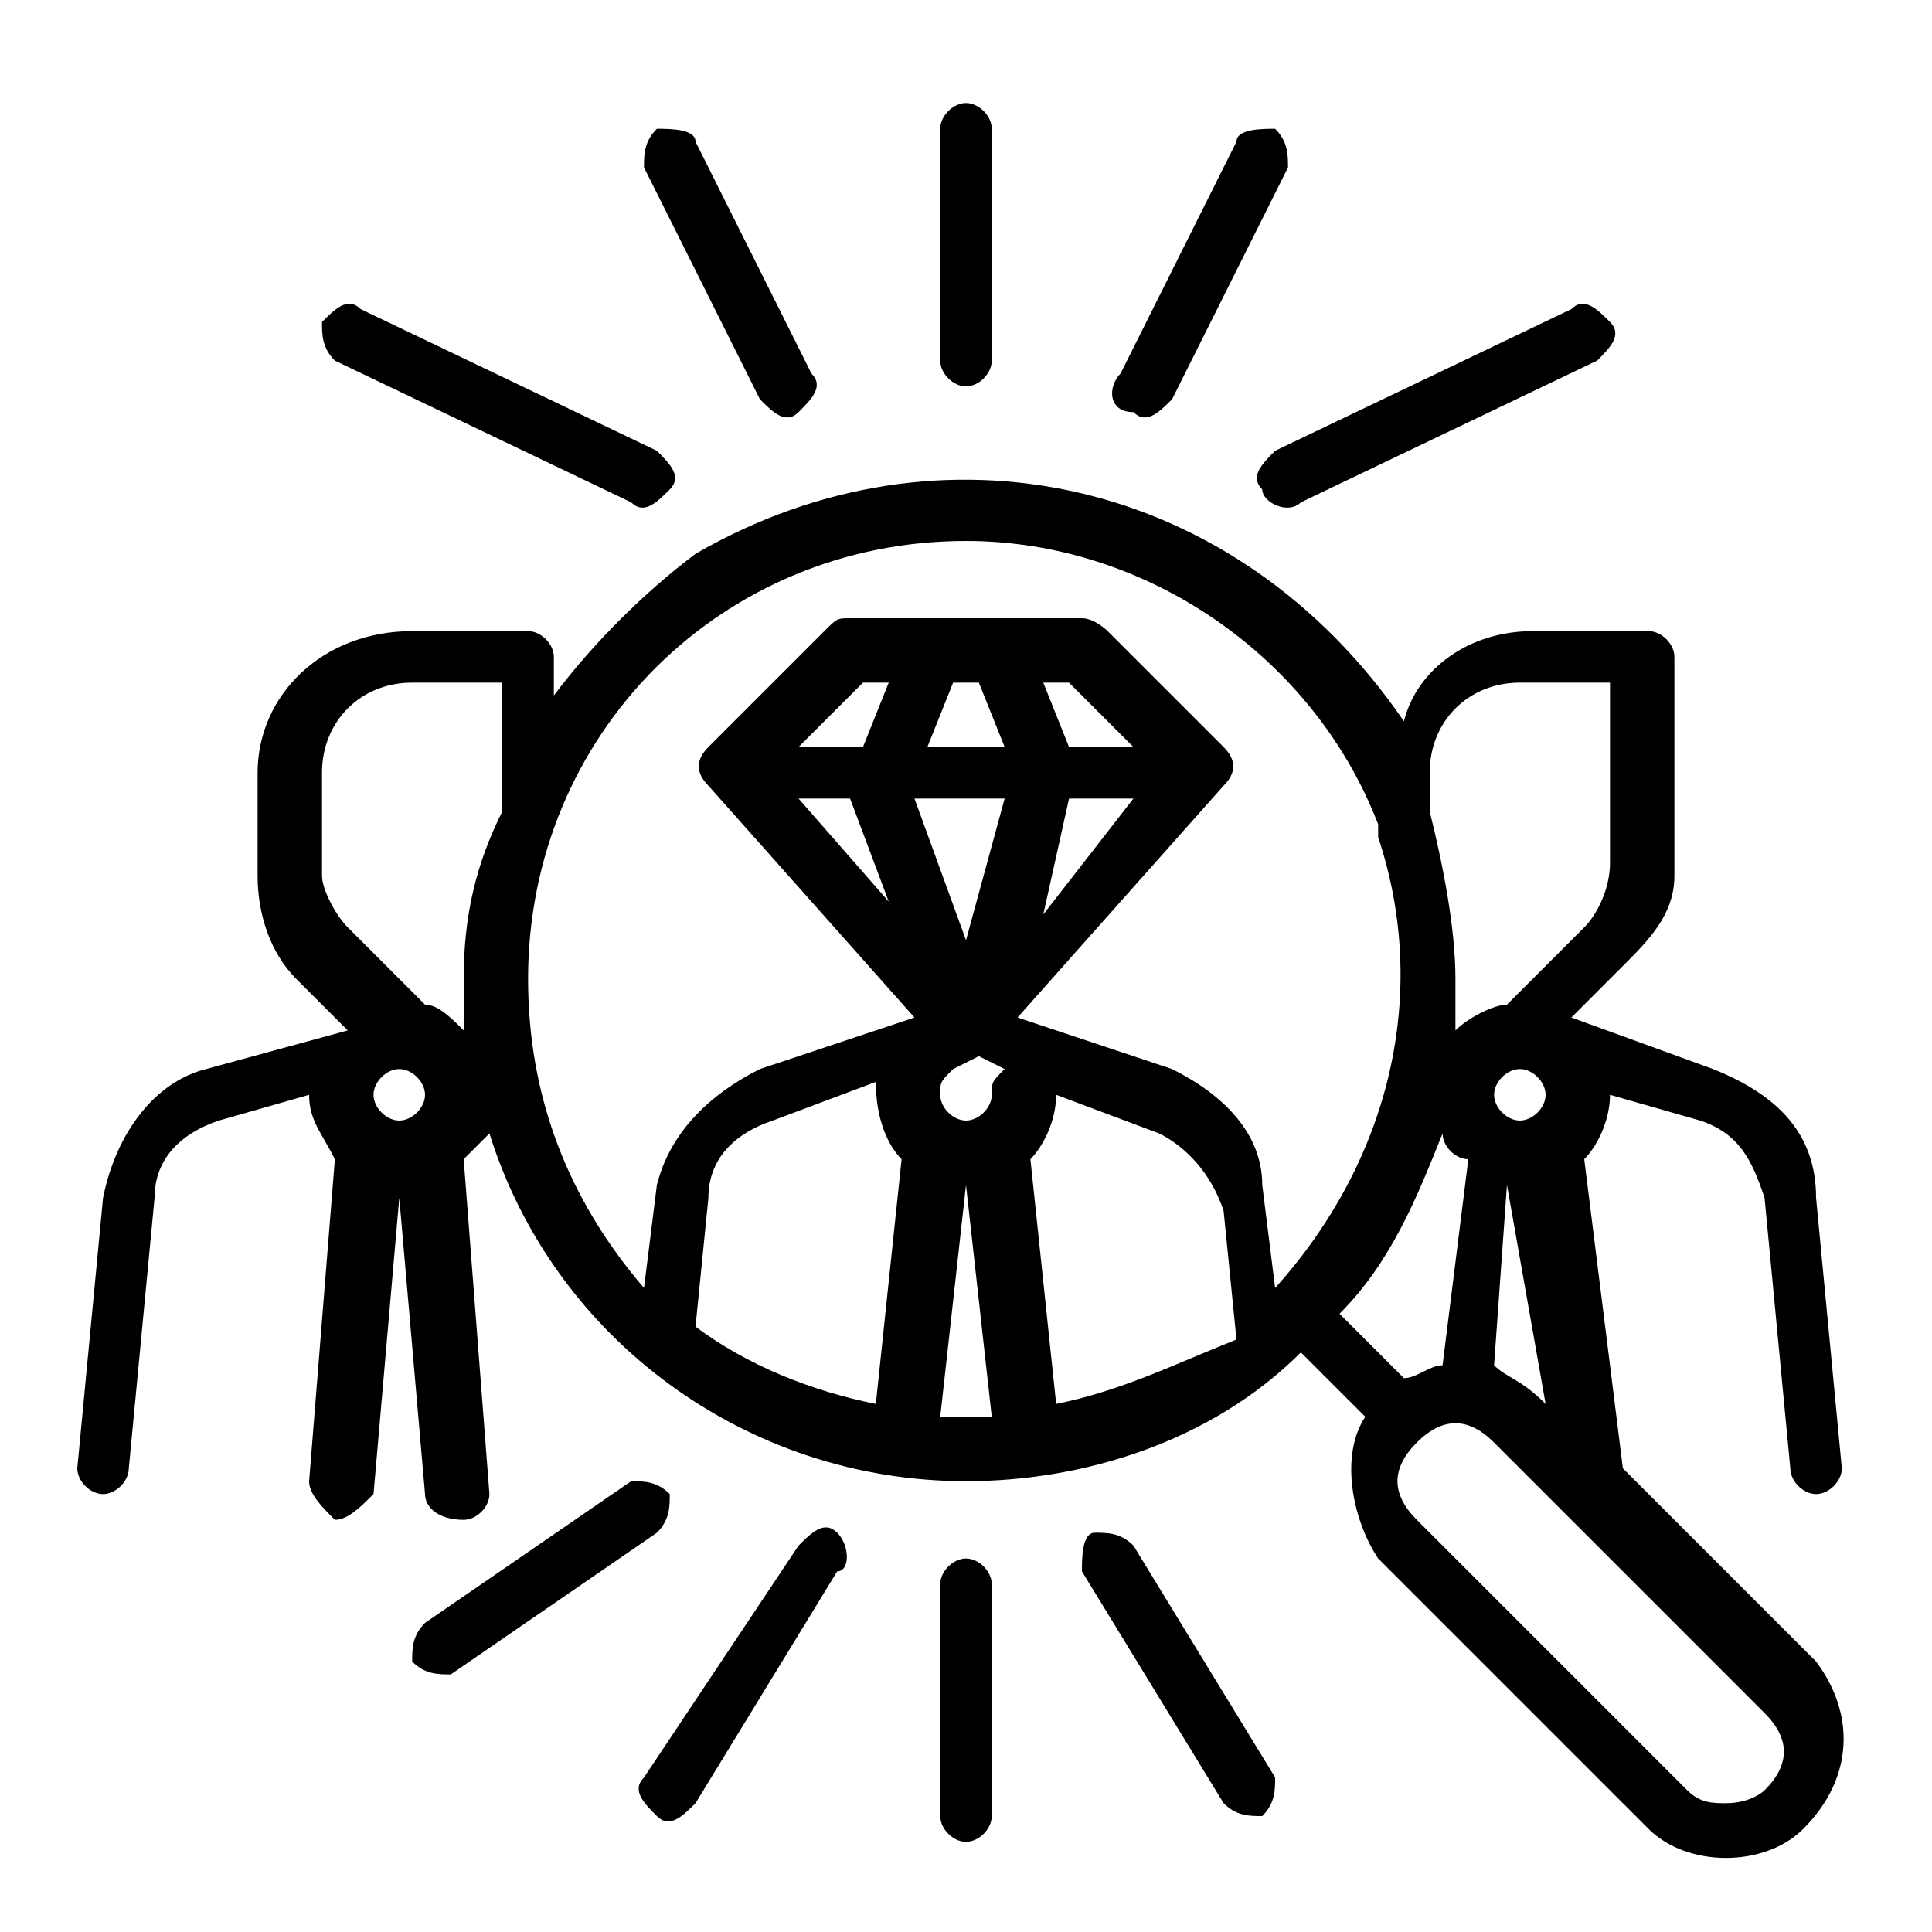
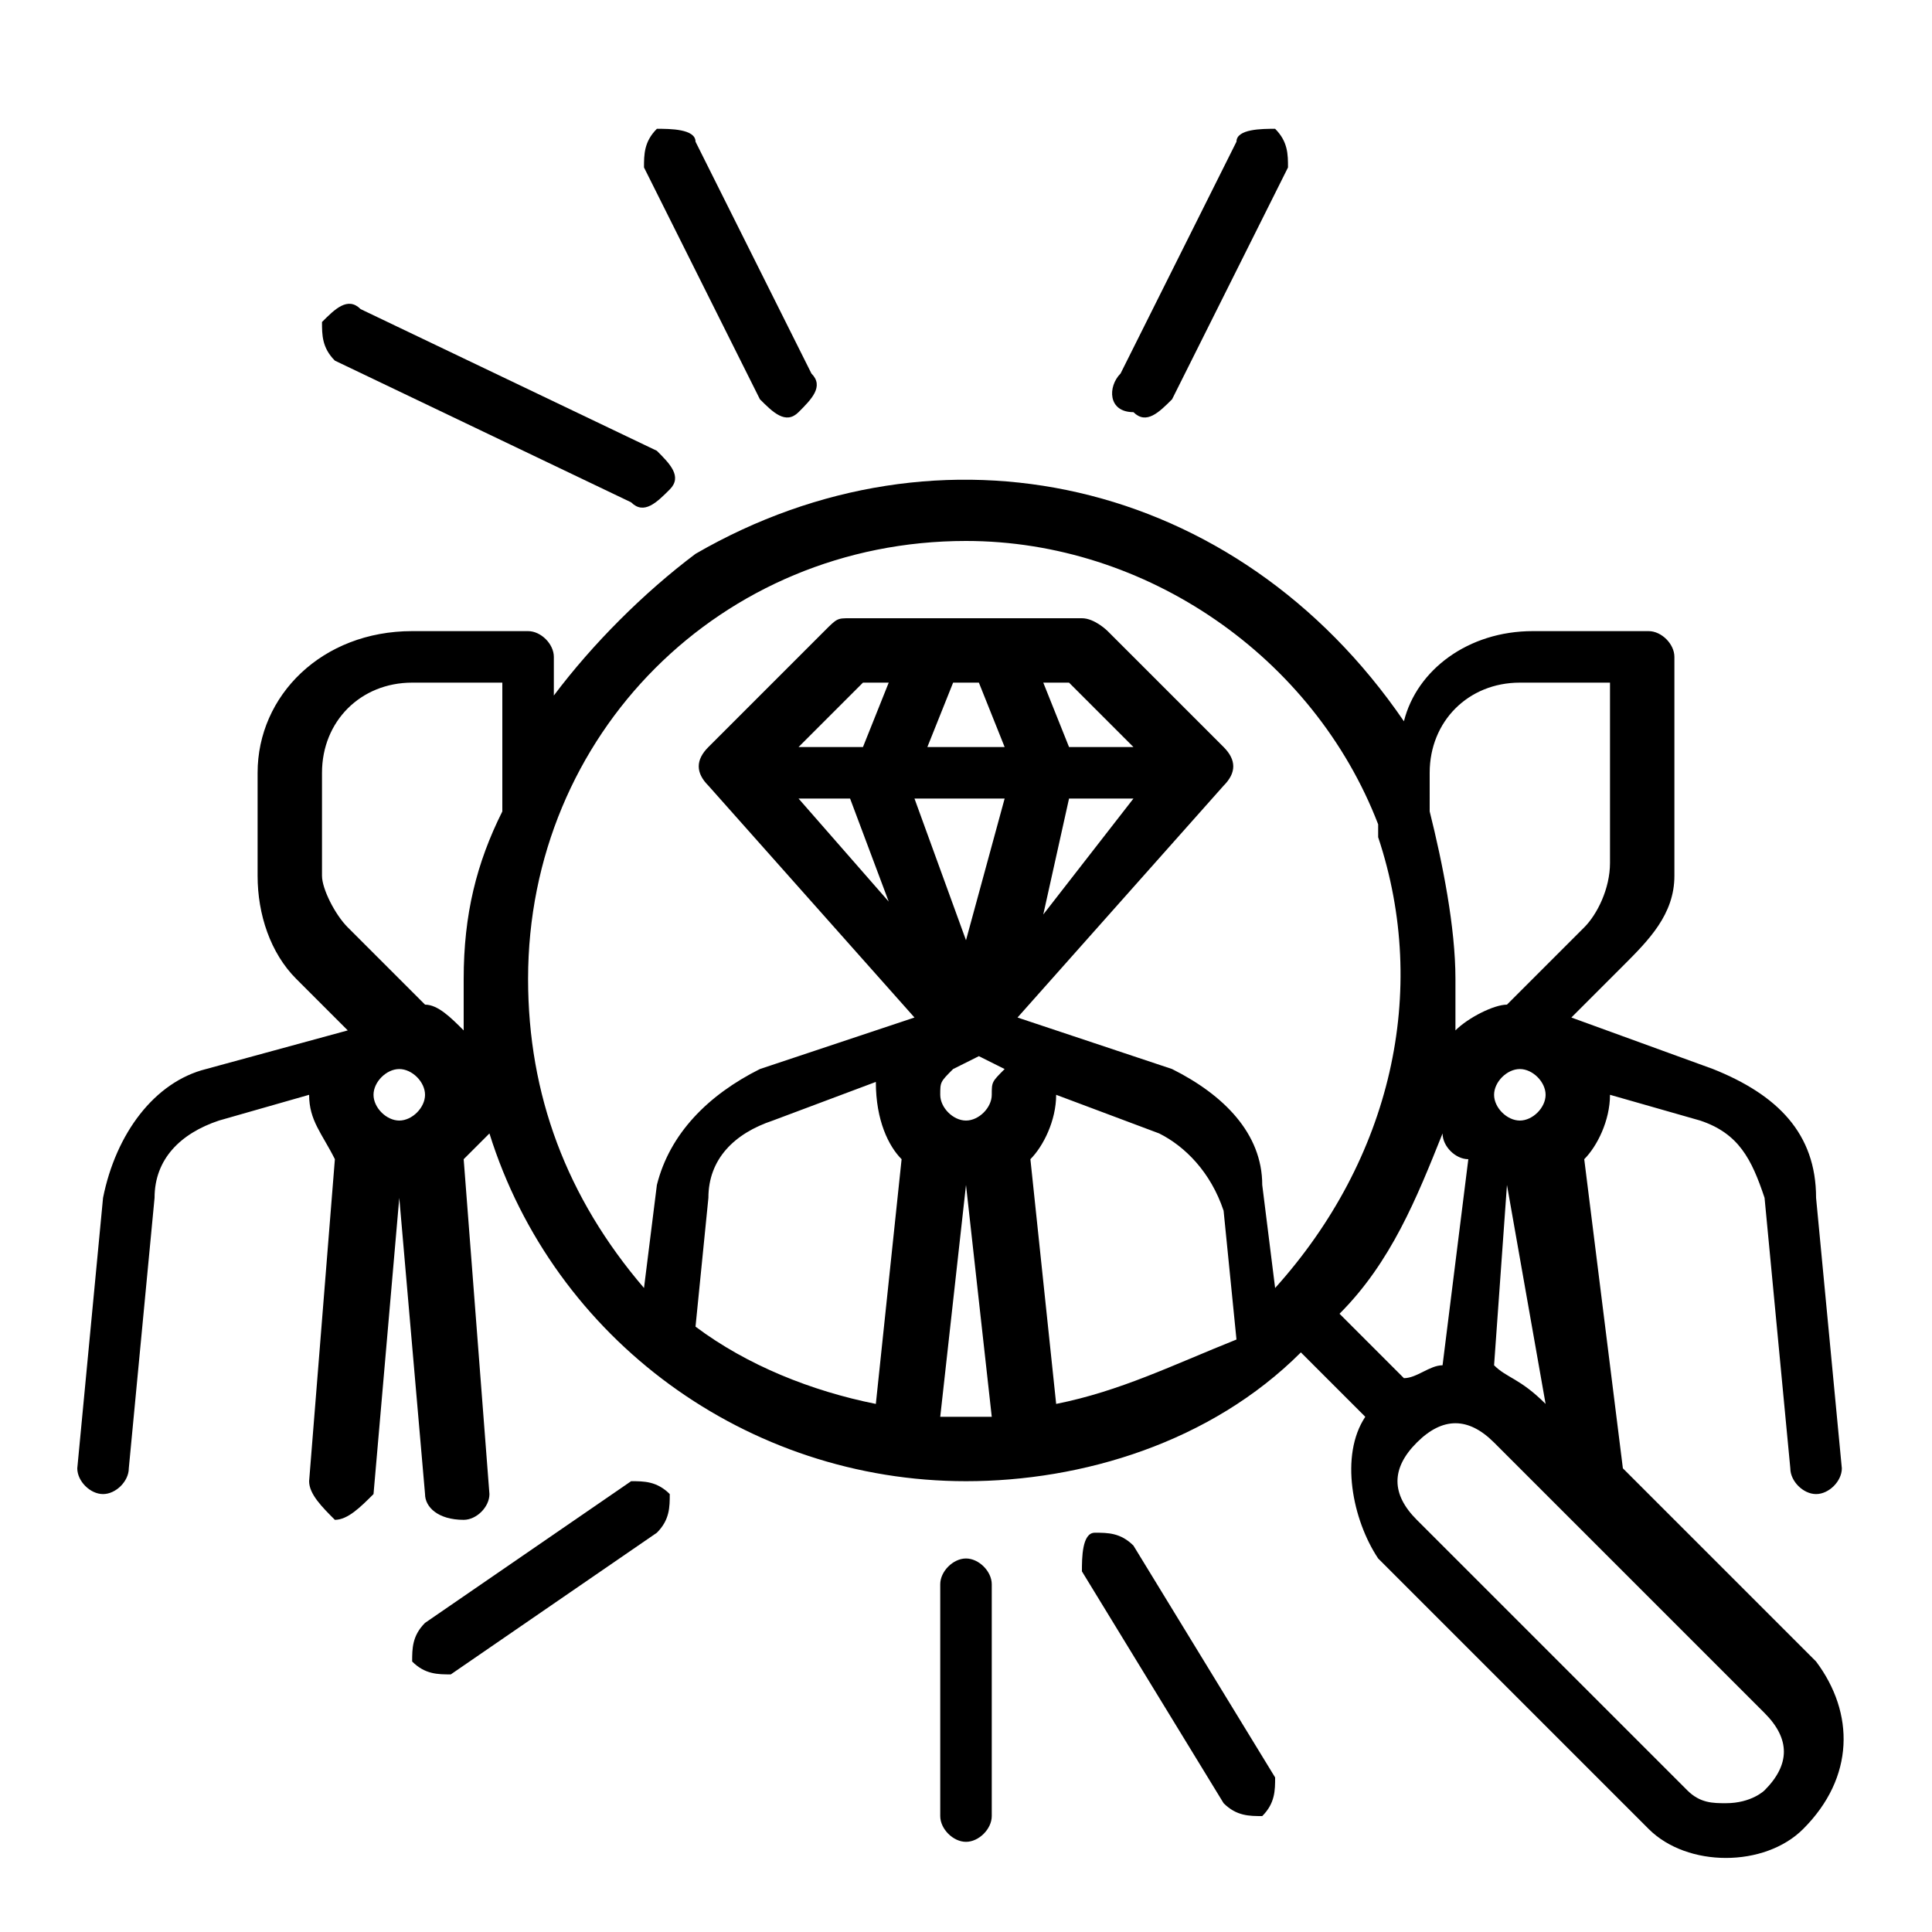
<svg xmlns="http://www.w3.org/2000/svg" version="1.1" id="Layer_1" x="0px" y="0px" viewBox="0 0 15 15" style="enable-background:new 0 0 15 15;" xml:space="preserve">
  <g id="OUTLINE">
    <path d="M14.1,12.9l-1.5-1.5L12.3,9c0.1-0.1,0.2-0.3,0.2-0.5l0.7,0.2c0.3,0.1,0.4,0.3,0.5,0.6l0.2,2.1c0,0.1,0.1,0.2,0.2,0.2   c0,0,0,0,0,0c0.1,0,0.2-0.1,0.2-0.2l-0.2-2.1c0-0.5-0.3-0.8-0.8-1l-1.1-0.4l0.4-0.4C12.8,7.3,13,7.1,13,6.8V5.1   c0-0.1-0.1-0.2-0.2-0.2h-0.9c-0.5,0-0.9,0.3-1,0.7C9.6,3.7,7.3,3.2,5.4,4.3C5,4.6,4.6,5,4.3,5.4V5.1c0-0.1-0.1-0.2-0.2-0.2H3.2   C2.5,4.9,2,5.4,2,6v0.8c0,0.3,0.1,0.6,0.3,0.8l0.4,0.4L1.6,8.3c-0.4,0.1-0.7,0.5-0.8,1l-0.2,2.1c0,0.1,0.1,0.2,0.2,0.2c0,0,0,0,0,0   c0.1,0,0.2-0.1,0.2-0.2l0.2-2.1c0-0.3,0.2-0.5,0.5-0.6l0.7-0.2c0,0.2,0.1,0.3,0.2,0.5l-0.2,2.5c0,0.1,0.1,0.2,0.2,0.3   c0.1,0,0.2-0.1,0.3-0.2c0,0,0,0,0,0l0.2-2.3c0,0,0,0,0,0s0,0,0,0l0.2,2.3c0,0.1,0.1,0.2,0.3,0.2c0.1,0,0.2-0.1,0.2-0.2L3.6,9   c0.1-0.1,0.1-0.1,0.2-0.2c0.5,1.6,2,2.7,3.7,2.7c0.9,0,1.9-0.3,2.6-1l0.5,0.5c-0.2,0.3-0.1,0.8,0.1,1.1l2.1,2.1   c0.3,0.3,0.9,0.3,1.2,0C14.4,13.8,14.4,13.3,14.1,12.9L14.1,12.9L14.1,12.9z M12,10.9L12,10.9c-0.2-0.2-0.3-0.2-0.4-0.3l0.1-1.4   c0,0,0,0,0,0s0,0,0,0L12,10.9z M10.9,10.7l-0.5-0.5c0.4-0.4,0.6-0.9,0.8-1.4c0,0.1,0.1,0.2,0.2,0.2l-0.2,1.6   C11.1,10.6,11,10.7,10.9,10.7z M8.2,10.9L8,9c0.1-0.1,0.2-0.3,0.2-0.5l0.8,0.3c0.2,0.1,0.4,0.3,0.5,0.6l0.1,1   C9.1,10.6,8.7,10.8,8.2,10.9z M5.4,10.3l0.1-1c0-0.3,0.2-0.5,0.5-0.6l0.8-0.3C6.8,8.7,6.9,8.9,7,9l-0.2,1.9   C6.3,10.8,5.8,10.6,5.4,10.3L5.4,10.3z M7.7,8.5c0,0.1-0.1,0.2-0.2,0.2c-0.1,0-0.2-0.1-0.2-0.2c0-0.1,0-0.1,0.1-0.2l0.2-0.1   l0.2,0.1C7.7,8.4,7.7,8.4,7.7,8.5z M8.3,6.2h0.5L8.1,7.1L8.3,6.2z M7.5,7.3L7.1,6.2h0.7L7.5,7.3z M8.3,5.8L8.1,5.3h0.2l0.5,0.5H8.3   z M7.6,5.3l0.2,0.5H7.2l0.2-0.5H7.6z M6.7,5.8H6.2l0.5-0.5h0.2L6.7,5.8z M6.6,6.2l0.3,0.8L6.2,6.2H6.6z M12,8.5   c0,0.1-0.1,0.2-0.2,0.2c-0.1,0-0.2-0.1-0.2-0.2c0-0.1,0.1-0.2,0.2-0.2C11.9,8.3,12,8.4,12,8.5z M11.1,6c0-0.4,0.3-0.7,0.7-0.7h0.7   v1.4c0,0.2-0.1,0.4-0.2,0.5l-0.6,0.6c-0.1,0-0.3,0.1-0.4,0.2c0-0.1,0-0.3,0-0.4c0-0.4-0.1-0.9-0.2-1.3V6z M2.9,8.5   c0-0.1,0.1-0.2,0.2-0.2c0.1,0,0.2,0.1,0.2,0.2c0,0.1-0.1,0.2-0.2,0.2C3,8.7,2.9,8.6,2.9,8.5z M3.3,7.8L2.7,7.2   C2.6,7.1,2.5,6.9,2.5,6.8V6c0-0.4,0.3-0.7,0.7-0.7h0.7v1C3.7,6.7,3.6,7.1,3.6,7.6c0,0.1,0,0.3,0,0.4C3.5,7.9,3.4,7.8,3.3,7.8z    M4.1,7.6c0-1.9,1.5-3.4,3.4-3.4c1.4,0,2.7,0.9,3.2,2.2c0,0,0,0,0,0.1C11.1,7.7,10.8,9,9.9,10L9.8,9.2C9.8,8.8,9.5,8.5,9.1,8.3   L7.9,7.9l1.6-1.8c0.1-0.1,0.1-0.2,0-0.3L8.6,4.9c0,0-0.1-0.1-0.2-0.1H6.6c-0.1,0-0.1,0-0.2,0.1L5.5,5.8c-0.1,0.1-0.1,0.2,0,0.3   l1.6,1.8L5.9,8.3C5.5,8.5,5.2,8.8,5.1,9.2L5,10C4.4,9.3,4.1,8.5,4.1,7.6z M7.3,11l0.2-1.8c0,0,0,0,0,0s0,0,0,0L7.7,11   c-0.1,0-0.1,0-0.2,0S7.3,11,7.3,11z M13.4,14c-0.1,0-0.2,0-0.3-0.1l-2.1-2.1c-0.2-0.2-0.2-0.4,0-0.6s0.4-0.2,0.6,0l2.1,2.1   c0.2,0.2,0.2,0.4,0,0.6C13.7,13.9,13.6,14,13.4,14z" />
    <path d="M2.6,2.8l2.3,1.1C5,4,5.1,3.9,5.2,3.8c0.1-0.1,0-0.2-0.1-0.3L2.8,2.4c-0.1-0.1-0.2,0-0.3,0.1C2.5,2.6,2.5,2.7,2.6,2.8   L2.6,2.8L2.6,2.8z" />
    <path d="M5.9,3.1C6,3.2,6.1,3.3,6.2,3.2S6.4,3,6.3,2.9L5.4,1.1C5.4,1,5.2,1,5.1,1C5,1.1,5,1.2,5,1.3L5.9,3.1z" />
-     <path d="M7.5,3c0.1,0,0.2-0.1,0.2-0.2V1c0-0.1-0.1-0.2-0.2-0.2S7.3,0.9,7.3,1v1.8C7.3,2.9,7.4,3,7.5,3z" />
-     <path d="M9.8,3.8C9.8,3.9,10,4,10.1,3.9c0,0,0,0,0,0l2.3-1.1c0.1-0.1,0.2-0.2,0.1-0.3s-0.2-0.2-0.3-0.1l0,0L9.9,3.5   C9.8,3.6,9.7,3.7,9.8,3.8z" />
    <path d="M8.8,3.2c0.1,0.1,0.2,0,0.3-0.1c0,0,0,0,0,0L10,1.3C10,1.2,10,1.1,9.9,1C9.8,1,9.6,1,9.6,1.1L8.7,2.9   C8.6,3,8.6,3.2,8.8,3.2z" />
    <path d="M5.2,11.6c-0.1-0.1-0.2-0.1-0.3-0.1c0,0,0,0,0,0l-1.6,1.1c-0.1,0.1-0.1,0.2-0.1,0.3c0.1,0.1,0.2,0.1,0.3,0.1c0,0,0,0,0,0   l1.6-1.1C5.2,11.8,5.2,11.7,5.2,11.6C5.2,11.6,5.2,11.6,5.2,11.6z" />
-     <path d="M6.5,11.9c-0.1-0.1-0.2,0-0.3,0.1c0,0,0,0,0,0L5,13.8c-0.1,0.1,0,0.2,0.1,0.3c0.1,0.1,0.2,0,0.3-0.1l0,0l1.1-1.8   C6.6,12.2,6.6,12,6.5,11.9z" />
    <path d="M7.5,12.1c-0.1,0-0.2,0.1-0.2,0.2v1.8c0,0.1,0.1,0.2,0.2,0.2s0.2-0.1,0.2-0.2v-1.8C7.7,12.2,7.6,12.1,7.5,12.1z" />
    <path d="M8.8,12c-0.1-0.1-0.2-0.1-0.3-0.1s-0.1,0.2-0.1,0.3l1.1,1.8c0.1,0.1,0.2,0.1,0.3,0.1c0.1-0.1,0.1-0.2,0.1-0.3l0,0L8.8,12z" />
  </g>
</svg>